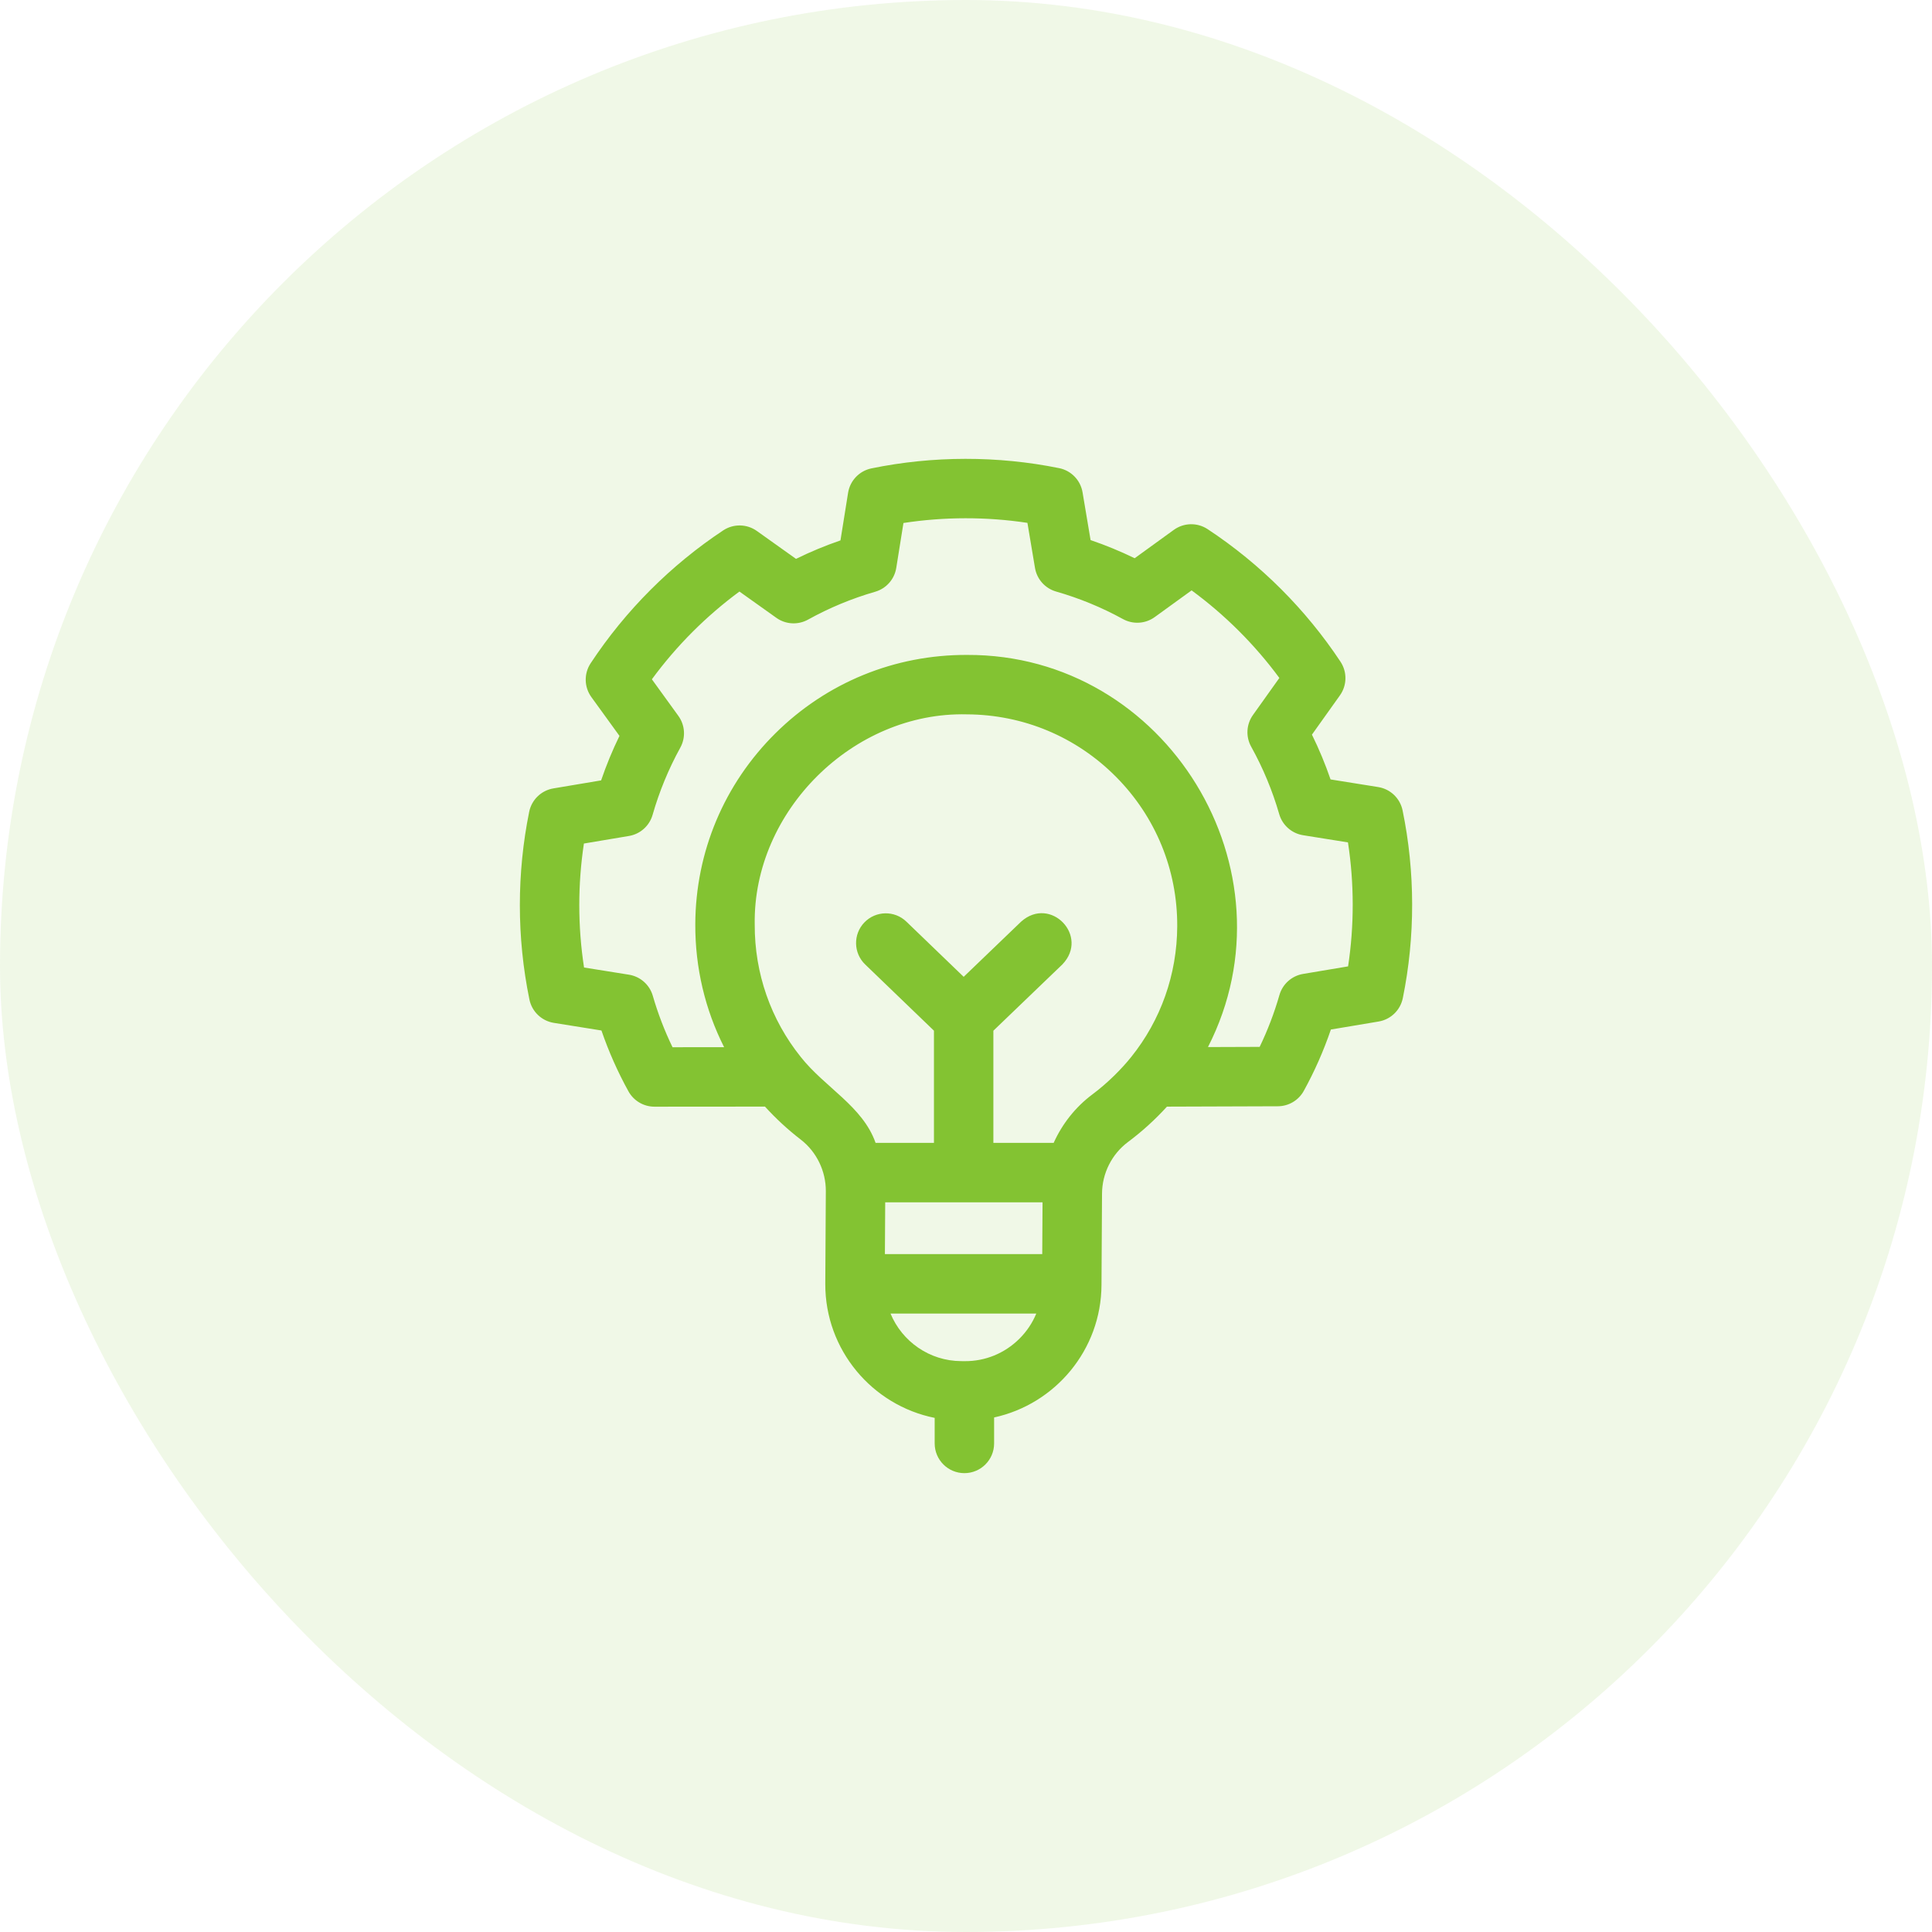
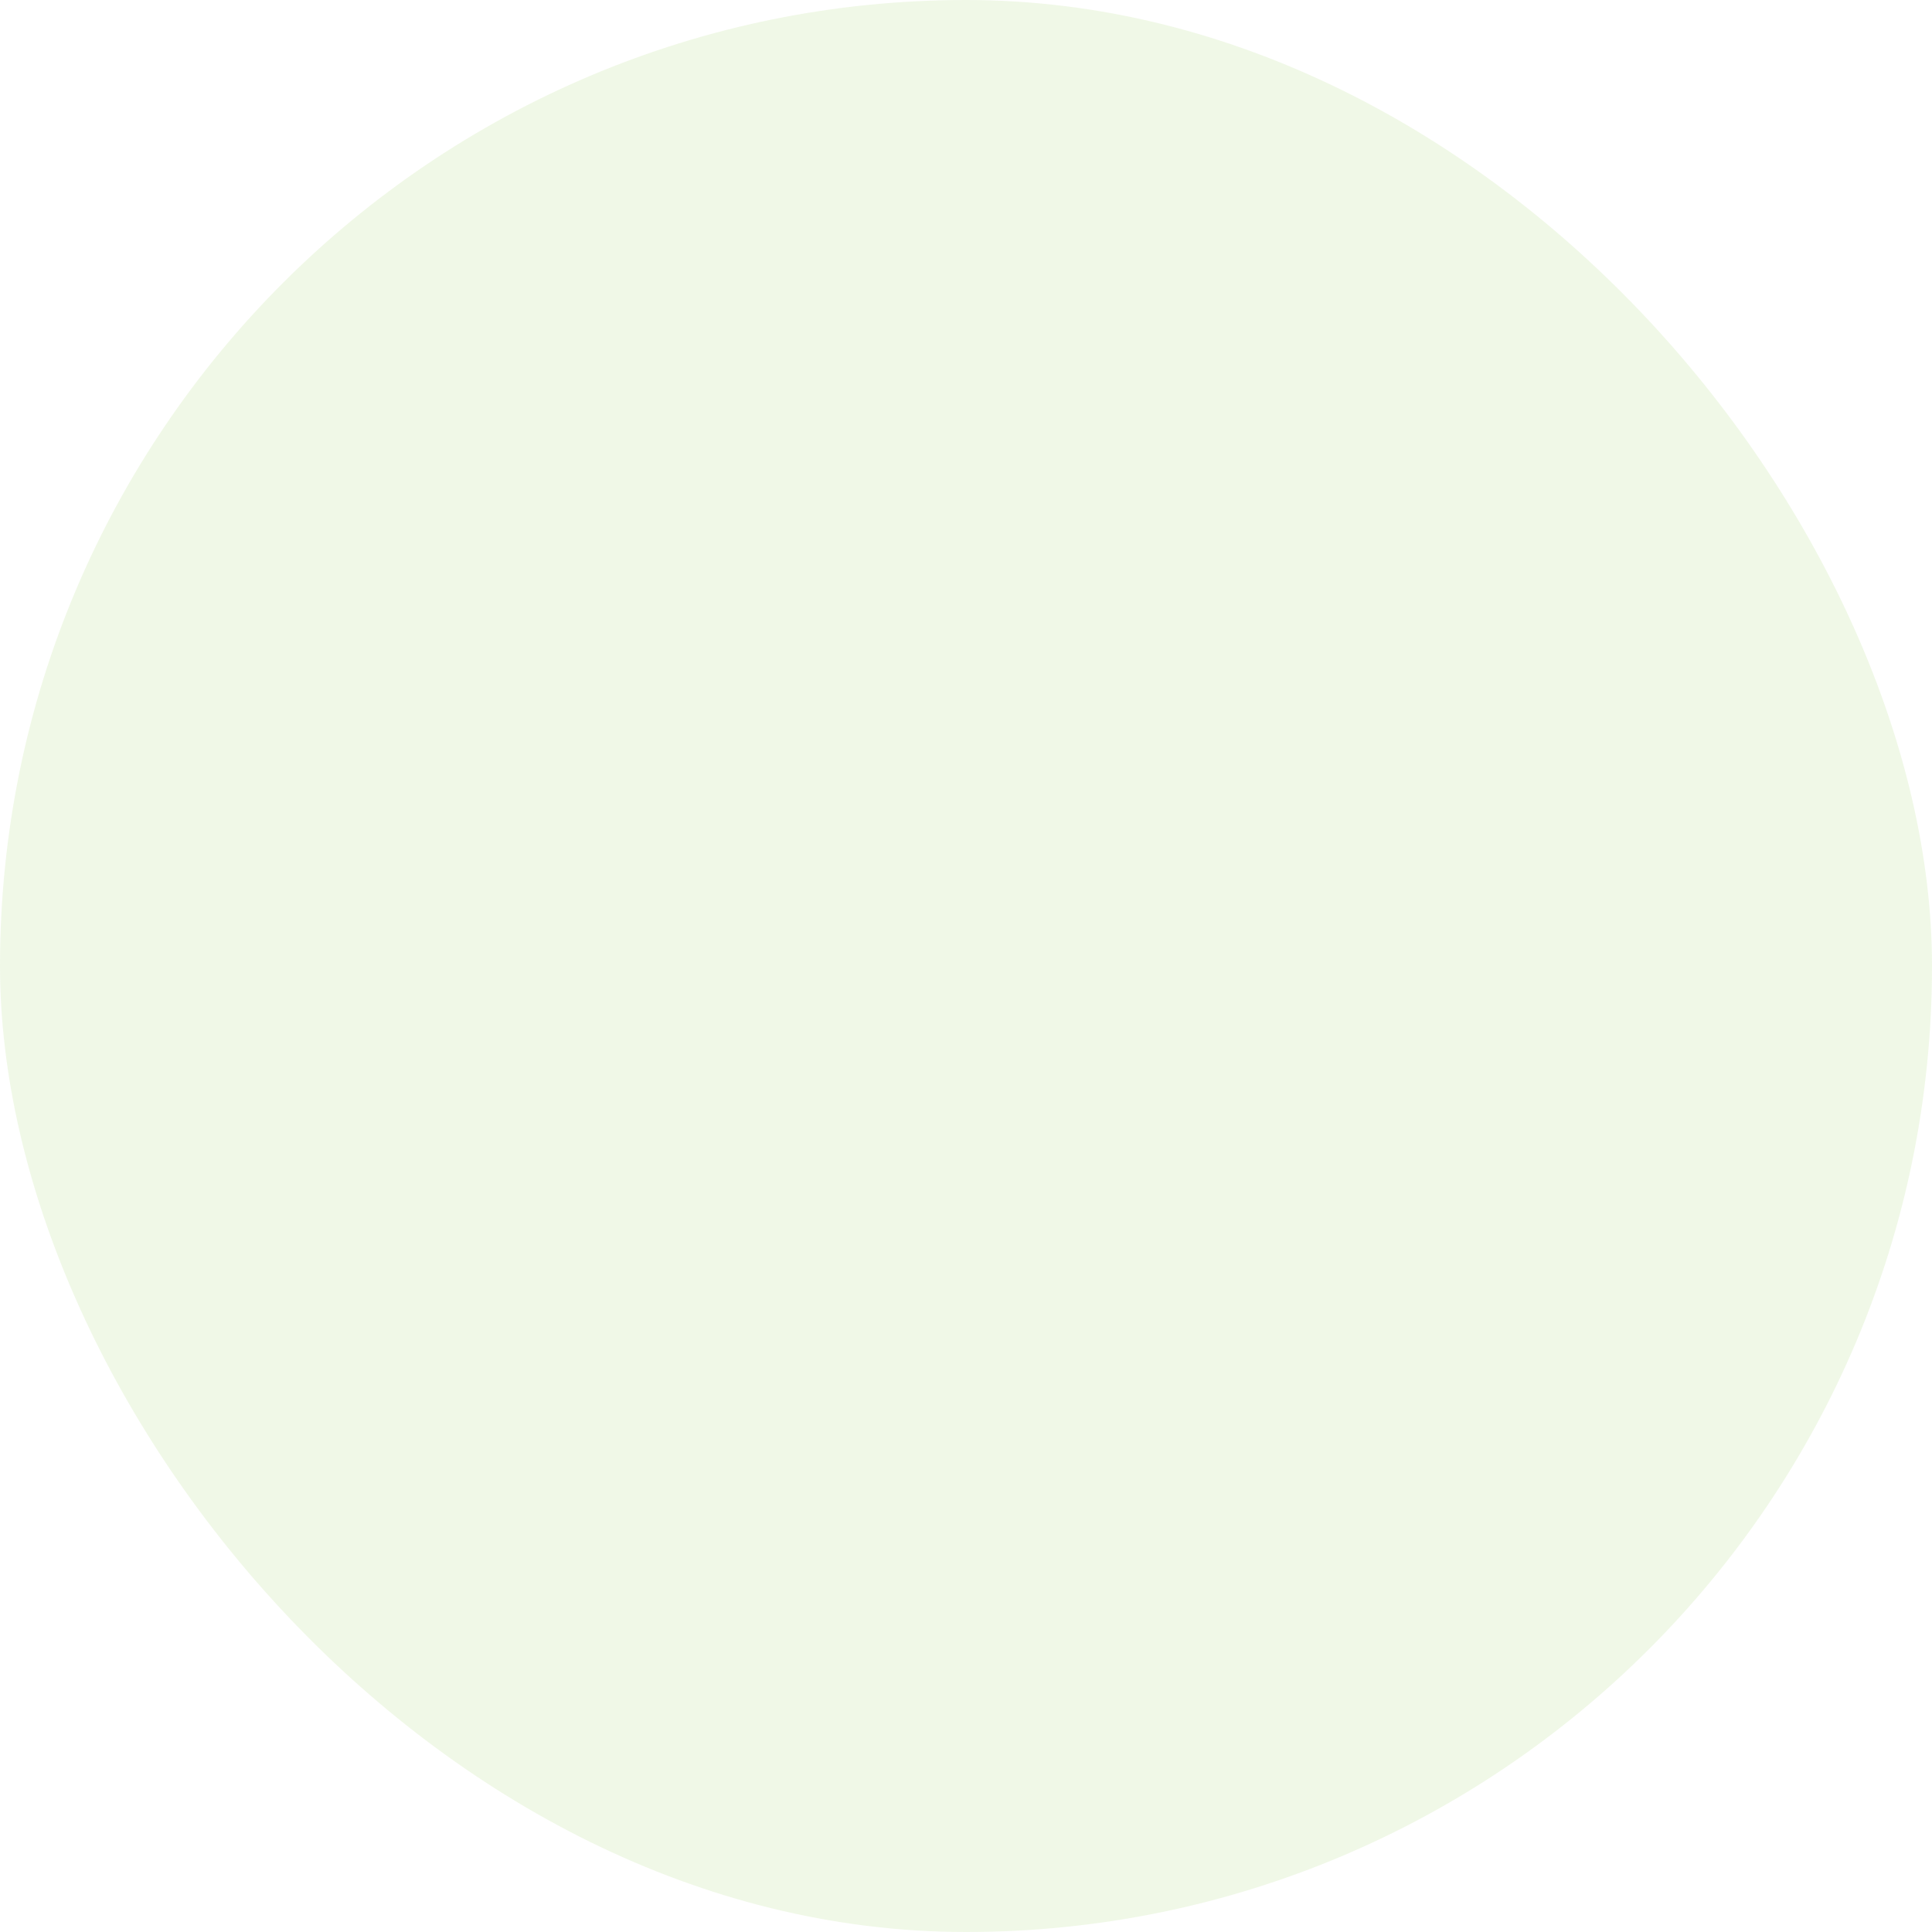
<svg xmlns="http://www.w3.org/2000/svg" width="160" height="160" viewBox="0 0 160 160" fill="none">
  <rect width="160" height="160" rx="80" fill="#83C332" fill-opacity="0.12" />
  <g clip-path="url(#clip0_187_664)">
    <path d="M116.156 67.114C115.95 66.112 115.145 65.341 114.134 65.18L110.191 64.549C109.755 63.28 109.24 62.04 108.649 60.84L110.967 57.587C111.558 56.757 111.577 55.649 111.014 54.799C109.59 52.65 107.936 50.628 106.098 48.789C104.236 46.928 102.187 45.256 100.008 43.82C99.153 43.257 98.04 43.282 97.211 43.882L93.968 46.23C92.785 45.655 91.564 45.152 90.317 44.727L89.653 40.774C89.484 39.769 88.714 38.972 87.716 38.77C82.63 37.737 77.252 37.743 72.17 38.789C71.167 38.995 70.397 39.8 70.235 40.81L69.604 44.754C68.345 45.186 67.114 45.697 65.922 46.283L62.679 43.972C61.849 43.381 60.741 43.362 59.892 43.925C57.742 45.349 55.72 47.003 53.882 48.842C52.021 50.703 50.349 52.752 48.913 54.931C48.35 55.786 48.374 56.9 48.974 57.729L51.302 60.943C50.719 62.136 50.212 63.368 49.782 64.628L45.83 65.292C44.825 65.461 44.028 66.231 43.825 67.229C43.312 69.756 43.052 72.355 43.052 74.956C43.052 77.588 43.318 80.218 43.844 82.775C44.05 83.778 44.855 84.548 45.866 84.71L49.809 85.341C50.408 87.083 51.158 88.773 52.046 90.38C52.48 91.165 53.306 91.651 54.202 91.651L63.353 91.644C64.247 92.628 65.234 93.542 66.313 94.374C67.622 95.383 68.399 96.98 68.392 98.645L68.391 98.754V98.755L68.347 106.311C68.347 106.314 68.347 106.316 68.347 106.319C68.347 106.322 68.347 106.326 68.347 106.33C68.332 111.799 72.233 116.384 77.406 117.423V119.539C77.406 120.898 78.508 122 79.867 122C81.226 122 82.328 120.898 82.328 119.539V117.387C87.386 116.287 91.197 111.792 91.221 106.415L91.265 98.858C91.265 98.856 91.265 98.855 91.265 98.854C91.272 97.175 92.075 95.577 93.411 94.579C94.595 93.695 95.673 92.711 96.641 91.647L105.827 91.616C106.721 91.612 107.543 91.125 107.974 90.342C108.867 88.722 109.619 87.018 110.218 85.261L114.171 84.598C115.175 84.429 115.972 83.659 116.175 82.66C117.212 77.575 117.205 72.196 116.156 67.114ZM86.339 99.57L86.314 103.861H73.284L73.309 99.57H86.339ZM79.895 112.725H79.893C79.877 112.723 79.862 112.723 79.846 112.724L79.605 112.723C76.963 112.712 74.699 111.083 73.749 108.783H85.821C85.501 109.558 85.026 110.27 84.411 110.879C83.2 112.077 81.595 112.737 79.895 112.725ZM90.465 90.635C89.062 91.684 87.968 93.076 87.26 94.648H82.267V85.359L87.976 79.874C90.244 77.526 86.999 74.153 84.566 76.325L79.808 80.896L75.064 76.327C74.085 75.383 72.527 75.413 71.584 76.392C70.641 77.371 70.671 78.929 71.65 79.872L77.346 85.357V94.647H72.512C71.446 91.612 68.3 90.054 66.311 87.527C63.842 84.448 62.486 80.617 62.503 76.558C62.35 67.158 70.68 58.924 80.074 59.16C84.748 59.181 89.134 61.018 92.424 64.333C95.713 67.648 97.513 72.043 97.493 76.71C97.475 80.721 96.123 84.491 93.688 87.526C92.901 88.511 91.718 89.704 90.465 90.635ZM111.643 80.031L107.914 80.657C106.979 80.814 106.217 81.495 105.956 82.406C105.533 83.882 104.984 85.32 104.319 86.698L100.039 86.713C107.526 72.056 96.61 54.174 80.096 54.238C74.113 54.212 68.468 56.517 64.217 60.728C59.964 64.939 57.607 70.554 57.581 76.536C57.565 80.148 58.399 83.619 59.968 86.724L55.696 86.727C55.033 85.359 54.485 83.931 54.062 82.467C53.797 81.551 53.028 80.871 52.086 80.72L48.368 80.125C48.106 78.421 47.974 76.689 47.974 74.955C47.974 73.246 48.103 71.538 48.357 69.858L52.086 69.232C53.022 69.075 53.783 68.395 54.045 67.483C54.599 65.546 55.372 63.673 56.34 61.916C56.8 61.082 56.737 60.056 56.178 59.285L53.986 56.256C55.005 54.867 56.136 53.548 57.362 52.322C58.571 51.114 59.869 49.997 61.237 48.989L64.295 51.167C65.067 51.717 66.087 51.774 66.916 51.315C68.67 50.342 70.541 49.566 72.478 49.006C73.394 48.741 74.074 47.972 74.225 47.031L74.82 43.312C78.203 42.792 81.702 42.789 85.087 43.301L85.713 47.031C85.87 47.966 86.55 48.728 87.462 48.989C89.387 49.54 91.25 50.307 92.999 51.269C93.833 51.727 94.857 51.663 95.628 51.105L98.683 48.893C101.443 50.916 103.921 53.389 105.951 56.145L103.764 59.214C103.214 59.987 103.156 61.007 103.617 61.837C104.595 63.597 105.377 65.476 105.939 67.422C106.203 68.338 106.973 69.018 107.914 69.169L111.632 69.764C112.154 73.147 112.157 76.647 111.643 80.031Z" fill="#83C332" />
  </g>
  <defs>
    <clipPath id="clip0_187_664">
-       <rect width="84" height="84" fill="white" transform="translate(38 38)" />
-     </clipPath>
+       </clipPath>
  </defs>
</svg>